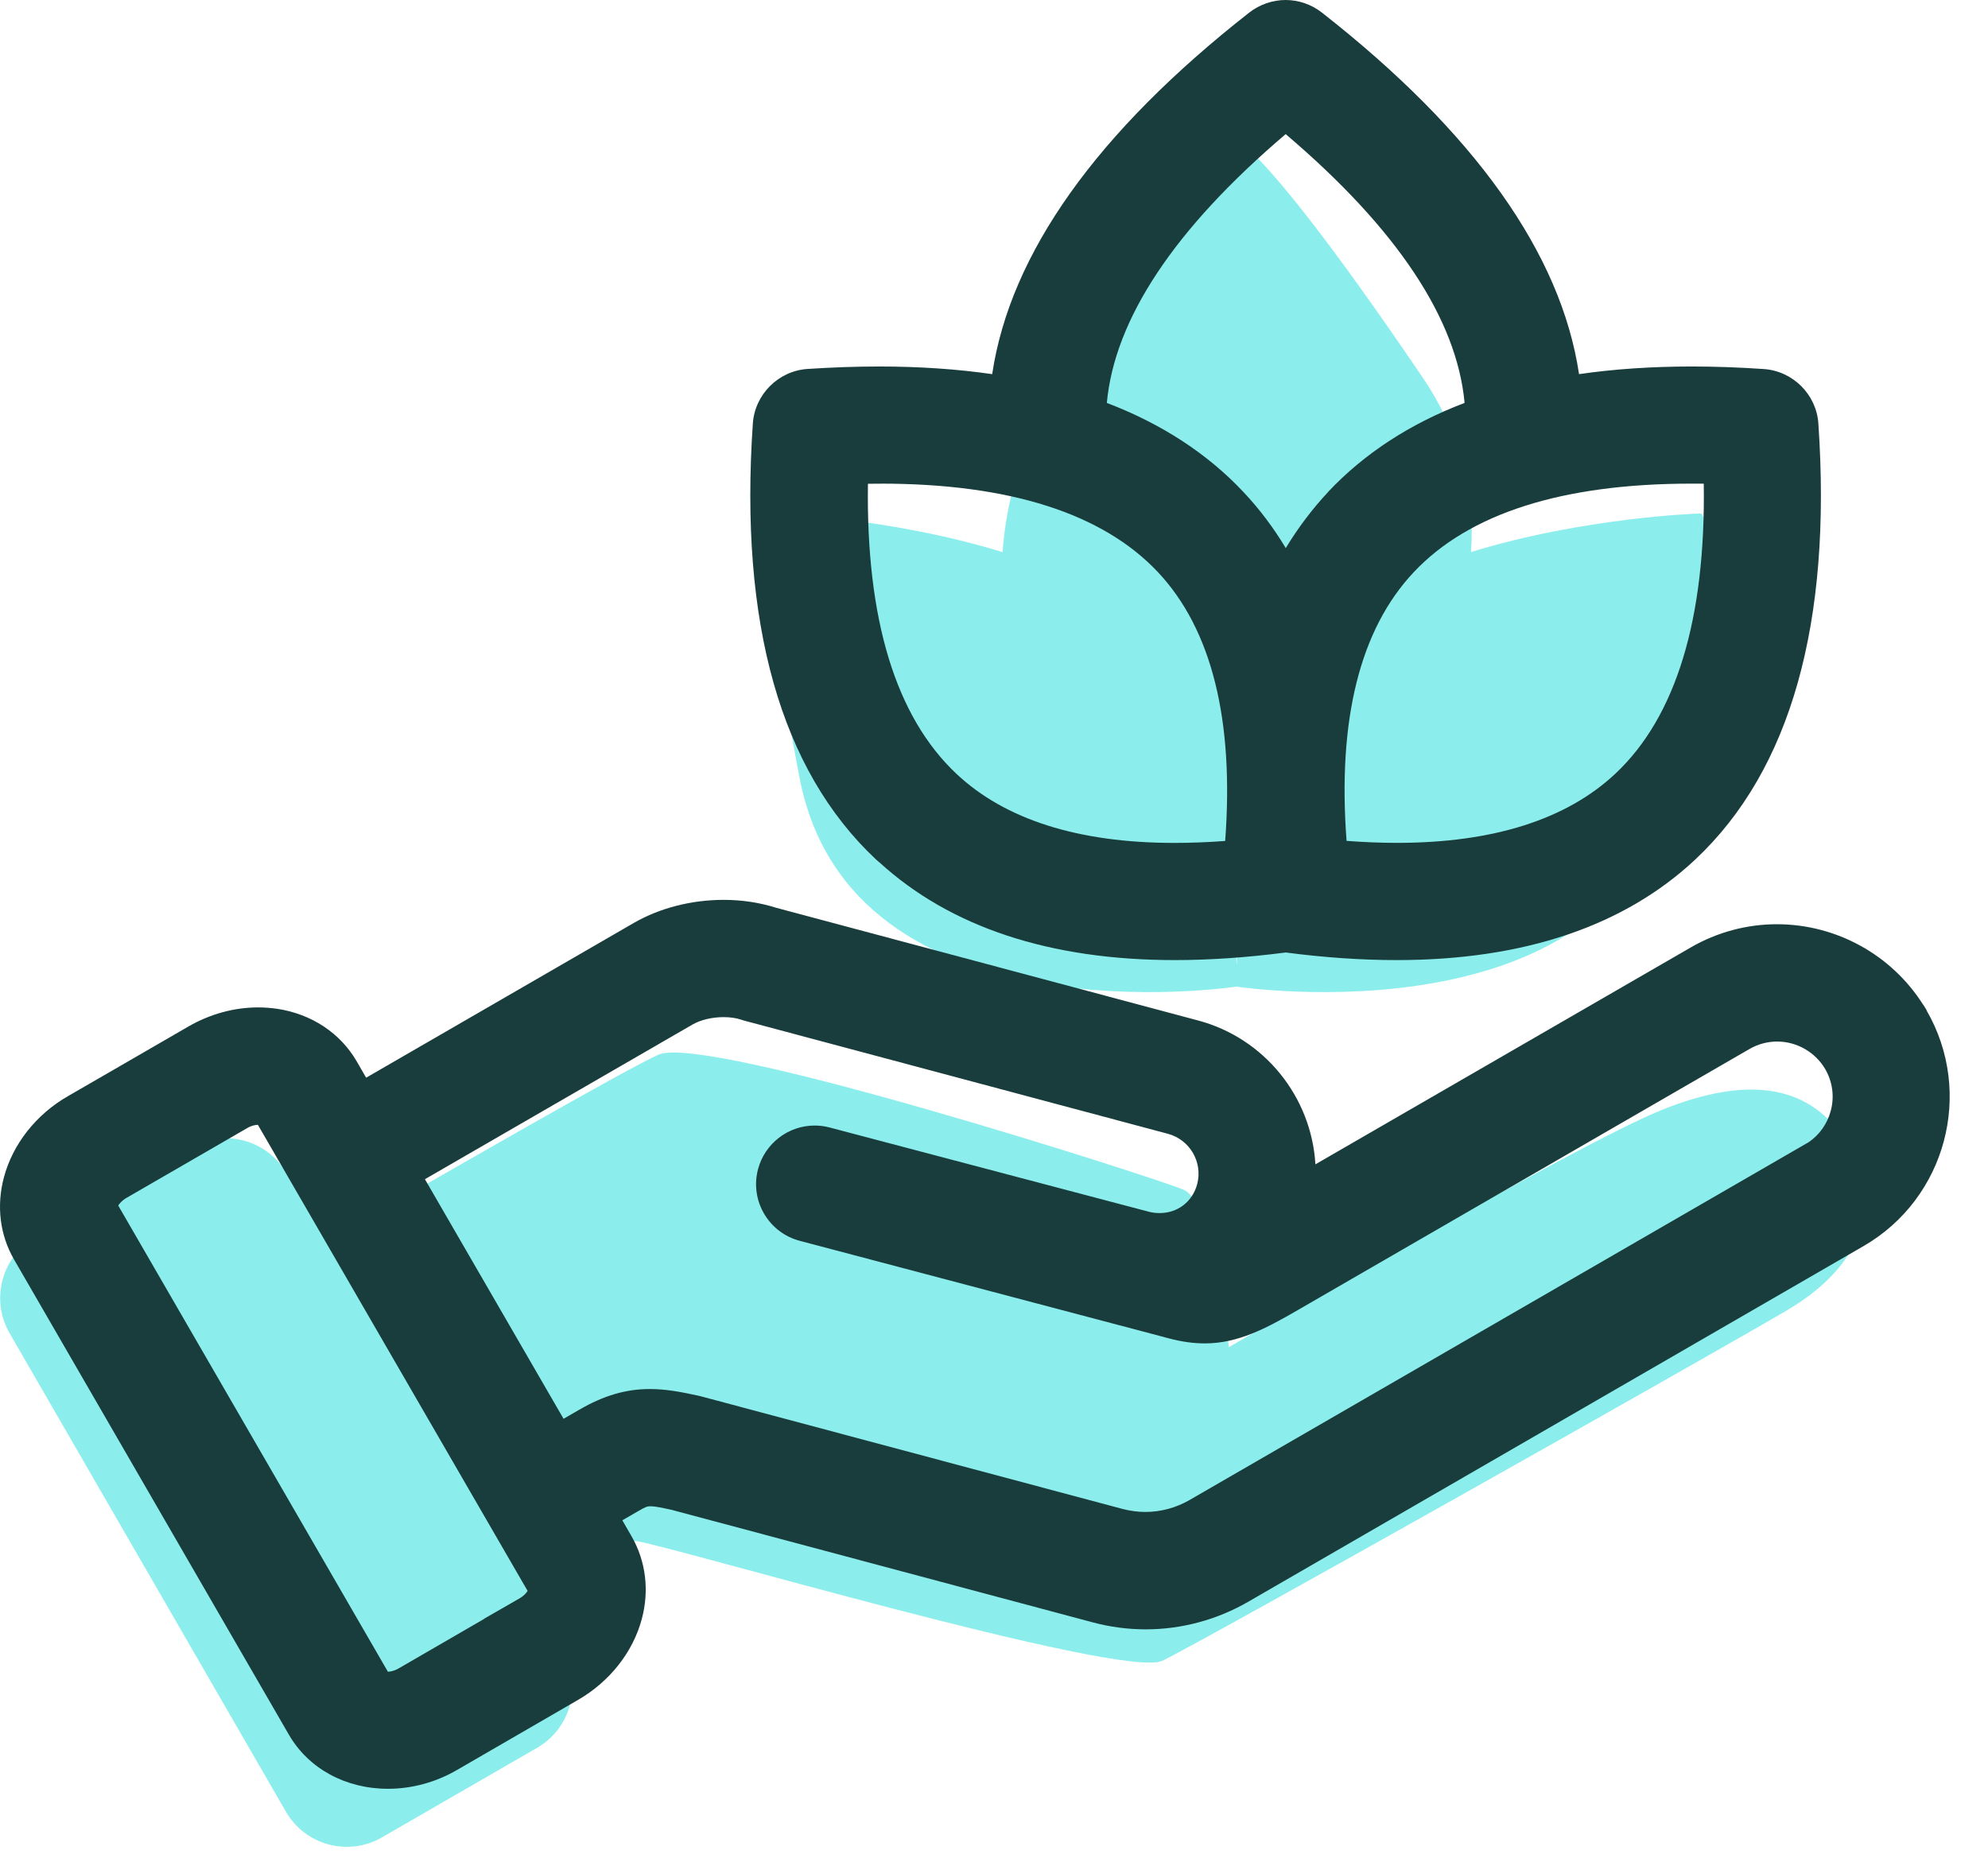
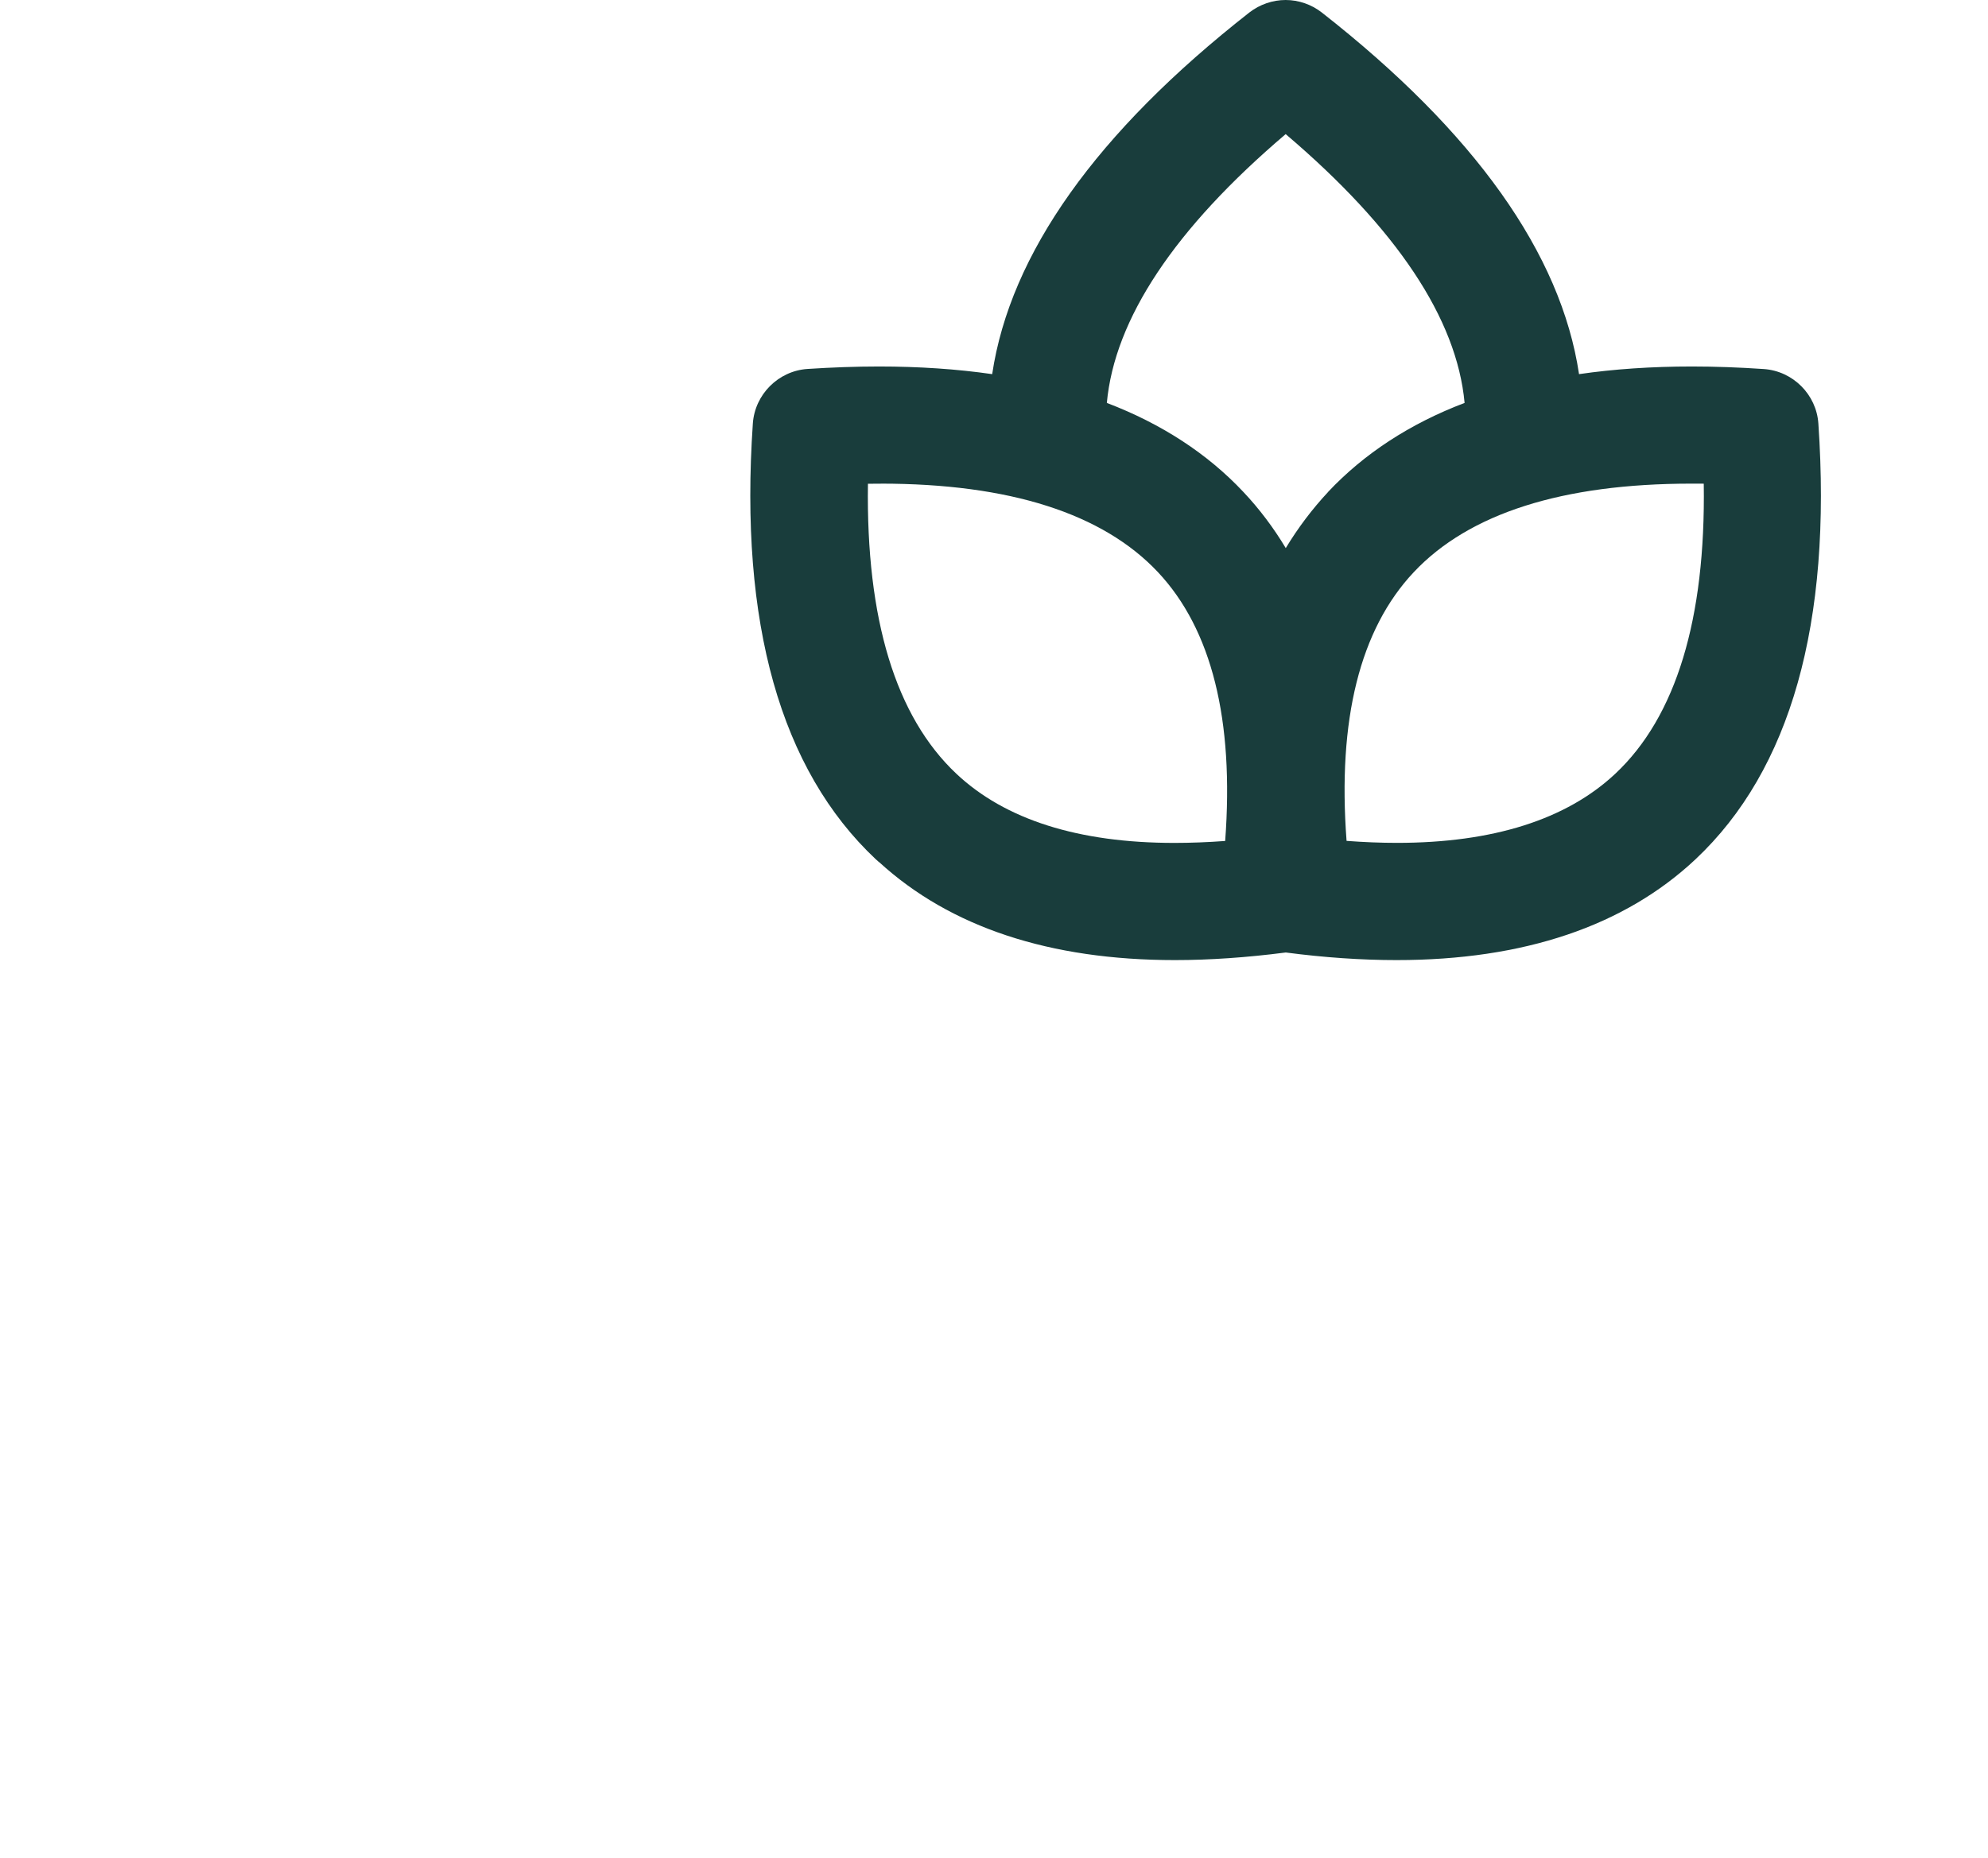
<svg xmlns="http://www.w3.org/2000/svg" width="46" height="43" viewBox="0 0 46 43" fill="none">
-   <path d="M28.614 22.834C28.65 22.839 37.544 24.186 38.727 17.997C39.914 11.796 39.343 11.883 39.343 11.883C39.343 11.883 36.671 11.966 34.037 12.776C34.134 11.465 33.837 10.09 32.908 8.721C28.732 2.566 28.328 3.115 28.328 3.115C28.328 3.115 23.49 8.264 23.199 12.778C20.562 11.966 17.884 11.883 17.884 11.883C17.884 11.883 17.312 11.796 18.5 17.997C19.685 24.186 28.579 22.839 28.613 22.834H28.614ZM28.55 21.149C28.579 21.127 28.626 21.092 28.687 21.043C28.646 21.66 28.624 22.066 28.614 22.33C28.604 22.081 28.586 21.706 28.55 21.148V21.149Z" fill="#8CEEEC" />
-   <path d="M42.638 26.299C41.803 25.112 40.439 24.892 38.46 25.684C36.481 26.476 28.433 31.18 28.433 31.18C28.433 31.18 28.125 27.838 27.377 27.53C26.629 27.222 16.339 23.923 15.239 24.408C14.527 24.72 10.379 27.105 7.547 28.742L6.631 27.155C6.182 26.377 5.187 26.111 4.41 26.56L0.817 28.634C0.039 29.083 -0.227 30.079 0.222 30.855L6.616 41.929C7.065 42.707 8.06 42.973 8.837 42.524L12.43 40.449C13.208 40 13.474 39.005 13.025 38.228L12.129 36.675C13.274 36.145 14.441 35.644 14.713 35.666C15.285 35.709 25.971 38.875 26.894 38.437C27.817 37.998 39.208 31.577 41.318 30.344C43.428 29.112 43.474 27.486 42.638 26.299Z" fill="#8CEEEC" />
-   <path d="M44.582 23.382L44.503 23.253H44.499C43.771 22.099 42.489 21.39 41.117 21.39C40.419 21.39 39.73 21.575 39.124 21.926L30.437 26.947C30.346 25.388 29.26 24.026 27.72 23.617L17.962 21.01C17.58 20.889 17.17 20.826 16.743 20.826C16.001 20.826 15.266 21.015 14.673 21.356L8.472 24.942L8.254 24.564C7.877 23.91 7.208 23.468 6.419 23.348C6.273 23.327 6.122 23.315 5.972 23.315C5.417 23.315 4.862 23.468 4.363 23.755L2.64 24.752C2.401 24.89 2.092 25.07 1.565 25.373C0.834 25.795 0.296 26.479 0.091 27.246C-0.086 27.908 -0.003 28.584 0.325 29.149L6.688 40.153C7.142 40.933 7.998 41.399 8.977 41.399C9.533 41.399 10.088 41.248 10.581 40.96L13.373 39.343C14.105 38.921 14.643 38.24 14.849 37.475C15.028 36.814 14.945 36.136 14.619 35.565L14.4 35.185L14.767 34.973C14.934 34.876 14.974 34.86 15.053 34.86C15.15 34.86 15.302 34.891 15.539 34.943L25.284 37.547C25.686 37.655 26.099 37.709 26.513 37.709C27.342 37.709 28.165 37.487 28.89 37.066L43.122 28.838C45.027 27.735 45.68 25.289 44.578 23.384L44.582 23.382ZM17.143 23.597C17.166 23.606 17.192 23.612 17.225 23.622L27.024 26.24C27.532 26.377 27.836 26.899 27.701 27.407C27.592 27.812 27.251 28.075 26.831 28.075C26.755 28.075 26.679 28.066 26.602 28.049L19.197 26.094C19.085 26.064 18.967 26.049 18.851 26.049C18.237 26.049 17.698 26.464 17.54 27.059C17.447 27.409 17.497 27.774 17.679 28.088C17.862 28.401 18.155 28.624 18.505 28.717L25.899 30.671L25.933 30.679L27.047 30.975C27.347 31.054 27.617 31.091 27.878 31.091C28.64 31.091 29.284 30.753 30.045 30.311L40.484 24.276C40.678 24.164 40.898 24.105 41.122 24.105C41.577 24.105 42.004 24.351 42.233 24.742C42.404 25.037 42.45 25.381 42.361 25.711C42.282 26.008 42.102 26.262 41.851 26.434L27.528 34.714C27.214 34.896 26.859 34.992 26.503 34.992C26.328 34.992 26.151 34.968 25.98 34.924L16.208 32.313L16.157 32.301C15.741 32.209 15.391 32.147 15.034 32.147C14.486 32.147 13.968 32.298 13.407 32.624L13.04 32.836L9.832 27.291L16.03 23.708C16.211 23.604 16.479 23.54 16.743 23.54C16.892 23.54 17.032 23.56 17.141 23.596L17.143 23.597ZM11.206 37.465L9.224 38.613C9.114 38.677 9.024 38.689 8.975 38.689L2.736 27.901C2.764 27.854 2.823 27.784 2.924 27.725L4.662 26.72C4.898 26.583 5.207 26.403 5.72 26.108C5.826 26.045 5.917 26.034 5.967 26.032L12.208 36.819C12.18 36.866 12.121 36.935 12.018 36.994L11.199 37.465H11.206Z" fill="#193D3C" />
  <path d="M20.344 19.954C21.987 21.457 24.288 22.22 27.187 22.22C27.982 22.22 28.845 22.161 29.751 22.044C30.644 22.161 31.506 22.22 32.315 22.22C35.255 22.22 37.583 21.435 39.232 19.887C41.434 17.817 42.391 14.424 42.075 9.802C42.03 9.13 41.486 8.588 40.814 8.541C40.242 8.502 39.682 8.482 39.15 8.482C38.223 8.482 37.345 8.541 36.537 8.659C36.121 5.873 34.121 3.058 30.583 0.288C30.346 0.103 30.049 0 29.747 0C29.447 0 29.149 0.103 28.91 0.288C25.374 3.058 23.374 5.873 22.958 8.659C22.145 8.541 21.264 8.482 20.337 8.482C19.806 8.482 19.249 8.502 18.681 8.539C18.009 8.586 17.467 9.128 17.42 9.8C17.104 14.421 18.061 17.814 20.263 19.885L20.341 19.954H20.344ZM20.379 11.193C23.358 11.193 25.516 11.882 26.794 13.242C28.036 14.565 28.559 16.659 28.349 19.463C27.944 19.493 27.55 19.508 27.177 19.508C24.956 19.508 23.258 18.97 22.13 17.908C20.726 16.588 20.038 14.332 20.083 11.196C20.183 11.196 20.282 11.194 20.381 11.194L20.379 11.193ZM30.733 11.384C30.365 11.778 30.035 12.215 29.751 12.685C29.467 12.211 29.137 11.774 28.769 11.384C27.939 10.5 26.876 9.807 25.611 9.325C25.79 7.381 27.18 5.289 29.749 3.104C32.32 5.289 33.71 7.379 33.889 9.325C32.626 9.805 31.565 10.498 30.731 11.384H30.733ZM39.423 11.194C39.469 14.33 38.781 16.588 37.377 17.906C36.246 18.967 34.546 19.507 32.323 19.507C31.952 19.507 31.56 19.491 31.158 19.461C30.946 16.655 31.468 14.564 32.713 13.242C33.991 11.882 36.152 11.193 39.138 11.193C39.233 11.193 39.329 11.193 39.425 11.194H39.423Z" fill="#193D3C" />
</svg>